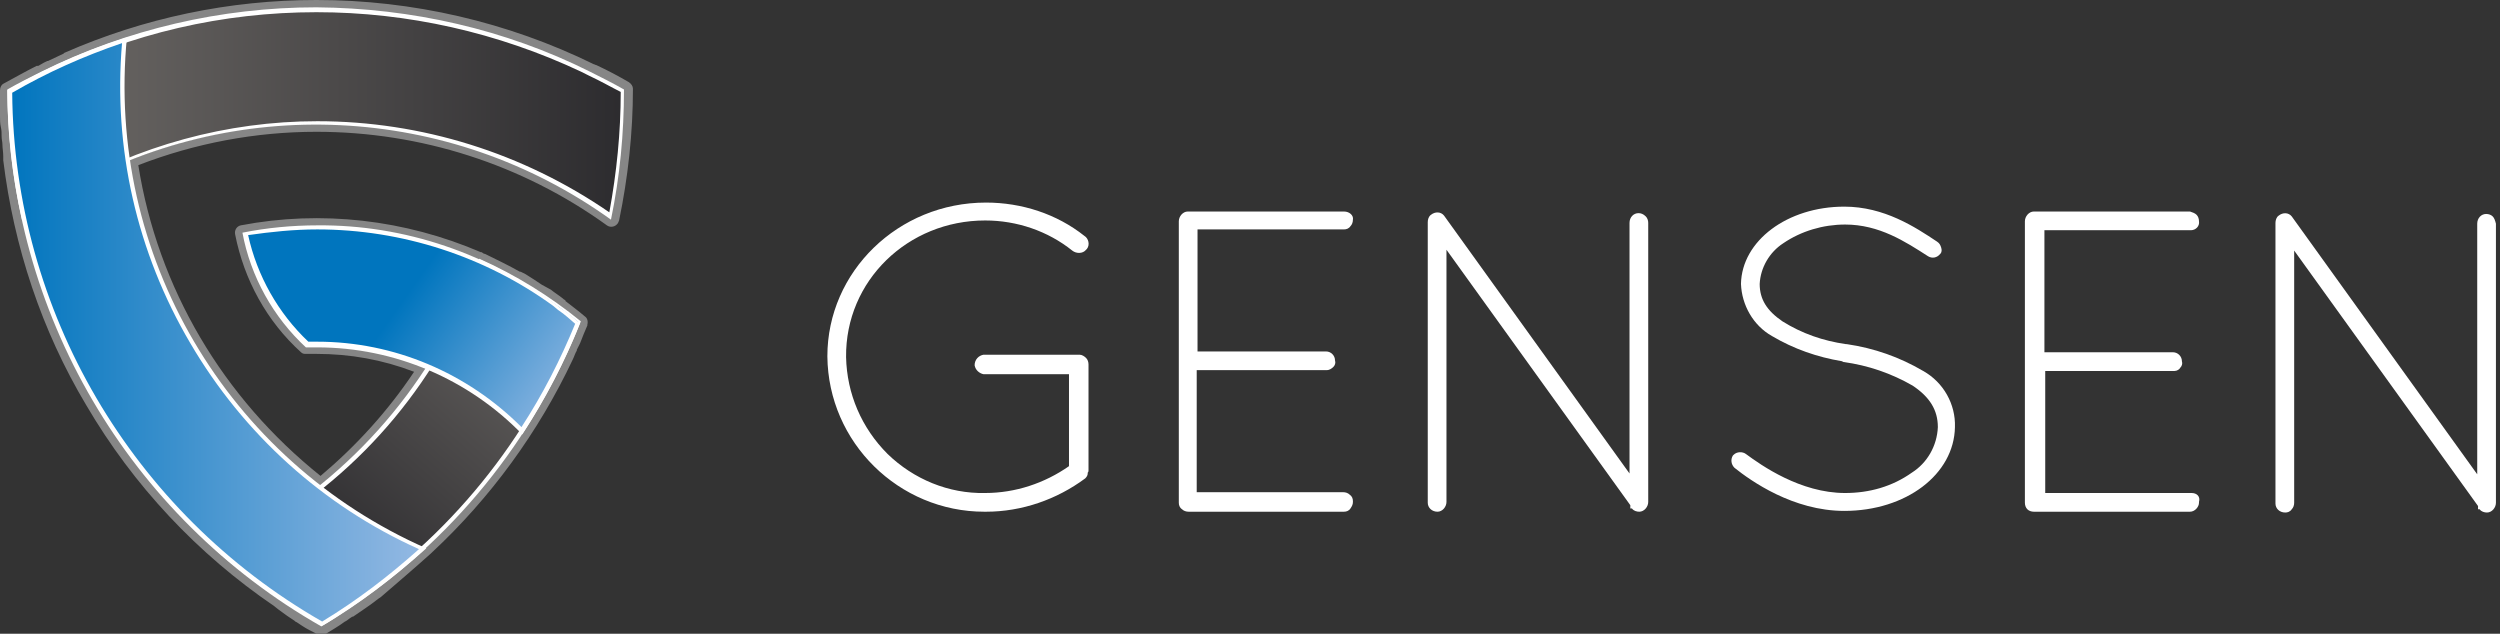
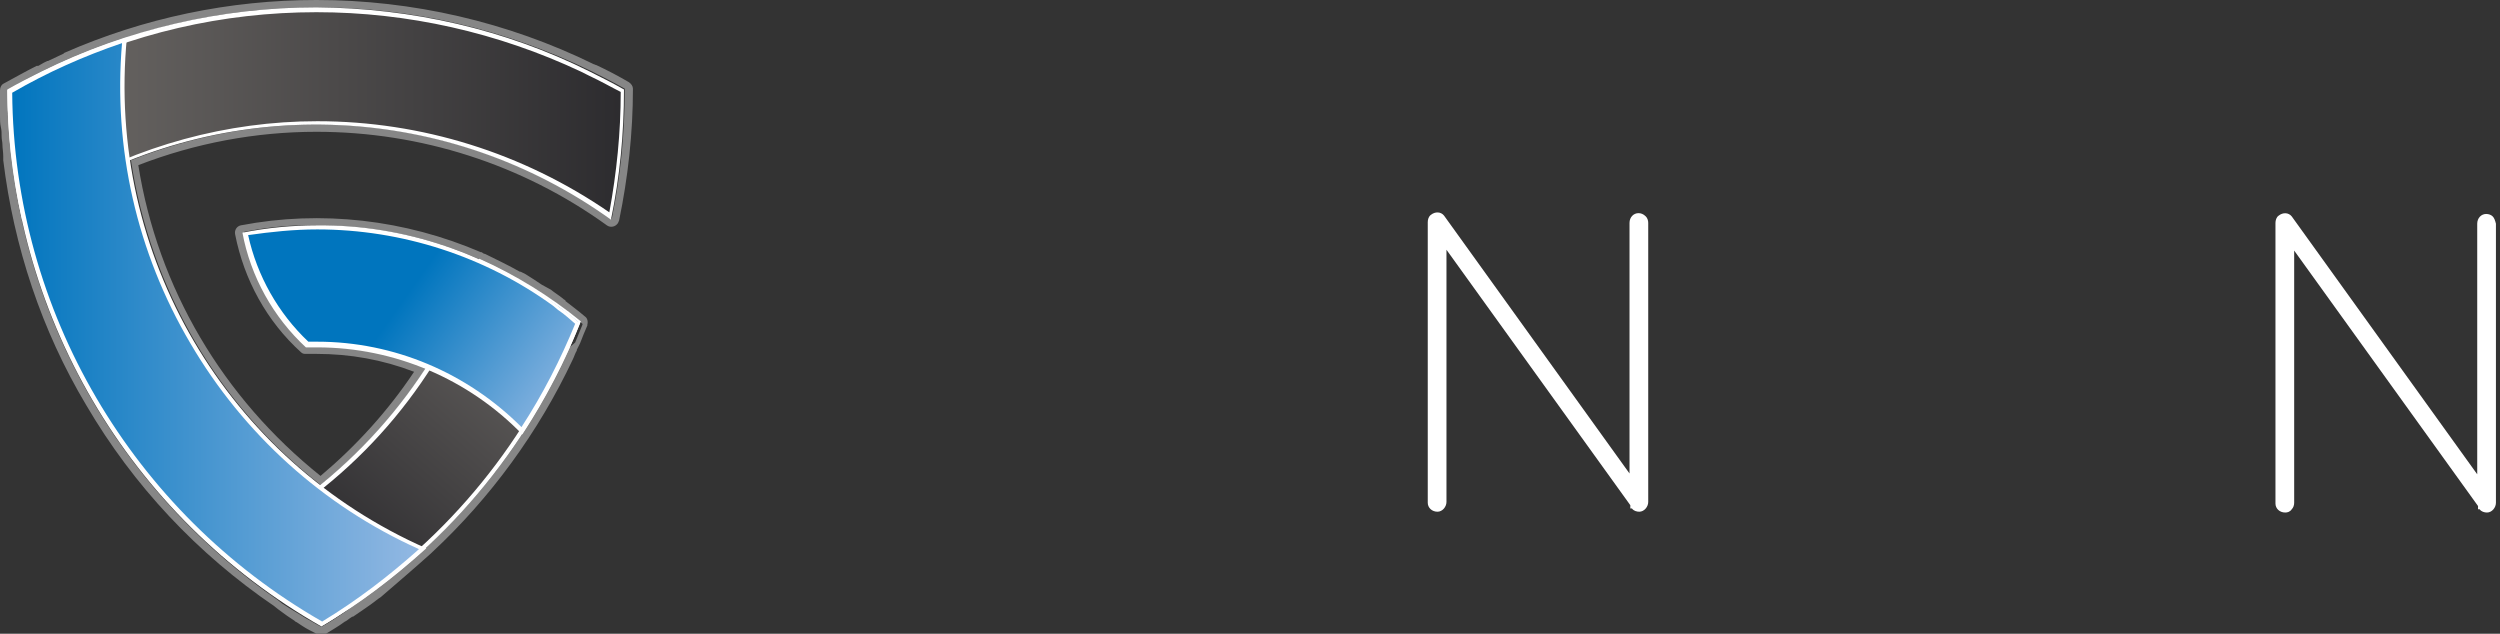
<svg xmlns="http://www.w3.org/2000/svg" version="1.1" id="Layer_1" x="0px" y="0px" viewBox="0 0 307.3 77.9" style="enable-background:new 0 0 307.3 77.9;" xml:space="preserve">
  <rect x="0" y="0" width="307.3" height="77.9" fill="#333333" stroke="none" />
  <style type="text/css">
	.st0{fill:#FFFFFF;}
	.st1{fill:#868686;}
	.st2{fill:url(#SVGID_1_);}
	.st3{fill:url(#SVGID_2_);}
	.st4{fill:url(#SVGID_3_);}
	.st5{fill:url(#SVGID_4_);}
</style>
  <title>Untitled-3</title>
  <g>
-     <path class="st0" d="M121.1,27.1C121.1,27.1,121.1,27.1,121.1,27.1c3.9,0,7.7,1.3,10.7,3.7c0.5,0.4,1.3,0.4,1.7-0.1l0.1-0.1   c0.4-0.5,0.2-1.3-0.3-1.6c-3.4-2.7-7.7-4.1-12.1-4.1c-10.8,0-19.5,8.5-19.5,18.9c0.1,10.6,8.8,19.1,19.3,19.1c0.1,0,0.1,0,0.2,0   c4.4,0,8.7-1.5,12.2-4.1c0.2-0.2,0.3-0.4,0.3-0.6l0-0.1c0.1-0.1,0.1-0.2,0.1-0.3l0-13c0-0.3-0.1-0.6-0.3-0.8s-0.5-0.4-0.8-0.4   l-11.8,0c-0.6,0.1-1.1,0.6-1.1,1.3c0.1,0.6,0.6,1,1.1,1.1l10.5,0v11.3c-3,2.1-6.6,3.3-10.3,3.3c-4.5,0.1-8.8-1.7-12-4.8   c-3.2-3.2-5-7.4-5.1-11.9C103.9,34.5,111.6,27.1,121.1,27.1z" />
-     <path class="st0" d="M165.2,26l-19.2,0c-0.6,0-1.1,0.6-1.1,1.2l0,34.5l0,0.1l0,0c0,0.3,0.1,0.6,0.4,0.8c0.2,0.2,0.5,0.3,0.8,0.3   l0.1,0l19,0c0.3,0,0.6-0.1,0.8-0.4s0.3-0.5,0.3-0.8l0-0.1l0,0c0-0.3-0.1-0.6-0.4-0.8c-0.2-0.2-0.5-0.3-0.8-0.3h-18v-15H163l0.1,0   c0.3,0,0.6-0.2,0.8-0.4c0.2-0.2,0.3-0.5,0.2-0.8c0-0.6-0.5-1.1-1.1-1.1h-15.8v-15l17.9,0l0.1,0l0,0c0.3,0,0.6-0.1,0.8-0.4   c0.2-0.2,0.3-0.5,0.3-0.8v0C166.4,26.5,165.9,26,165.2,26z" />
    <path class="st0" d="M201.4,26.2c-0.6,0-1.1,0.5-1.1,1.2v30.8l-22.8-31.7c-0.4-0.5-1.1-0.5-1.6-0.1c-0.3,0.2-0.4,0.6-0.4,0.9   l0,34.5c0,0.6,0.5,1.1,1.2,1.1c0.6,0,1.1-0.6,1.1-1.2v-31l22.6,31.4l0,0.4h0.2c0.2,0.3,0.6,0.4,0.9,0.4c0,0,0,0,0,0   c0.6,0,1.1-0.6,1.1-1.2l0-34.3c0-0.3-0.1-0.6-0.3-0.8C202,26.3,201.7,26.2,201.4,26.2z" />
-     <path class="st0" d="M236.4,45.6c-2.9-1.7-6-2.8-9.4-3.3l-0.1,0c-2.8-0.4-5.4-1.3-7.8-2.8c-1.9-1.3-2.8-2.7-2.8-4.6   c0.1-2,1.2-3.9,2.9-5c2.2-1.5,4.9-2.3,7.6-2.3c4.2,0,7.4,2.1,10.2,3.9c0.5,0.3,1.1,0.2,1.5-0.3c0.2-0.2,0.2-0.5,0.1-0.8   s-0.2-0.5-0.5-0.7c-2.7-1.8-6.5-4.3-11.4-4.3c-7,0-12.6,4.2-12.7,9.5c0.1,2.6,1.5,5.1,3.8,6.4c2.7,1.6,5.6,2.6,8.6,3.1l0.2,0.1   c3,0.4,5.9,1.4,8.5,2.9c2.1,1.4,3.1,3,3.1,5.1c-0.1,2.3-1.3,4.4-3.2,5.6c-2.4,1.7-5.2,2.5-8.2,2.5c-5.5,0-10.3-3.4-12.2-4.8   c-0.4-0.3-1.1-0.3-1.5,0.1l-0.1,0.1c-0.3,0.5-0.2,1.1,0.2,1.5c2,1.6,7.2,5.3,13.5,5.3c7.6,0,13.5-4.5,13.6-10.3   C240.4,49.7,238.9,47,236.4,45.6z M238.1,31.1C238.1,31.1,238.1,31.1,238.1,31.1L238.1,31.1L238.1,31.1z" />
-     <path class="st0" d="M269.4,60.6h-18v-15h15.8l0.1,0c0.3,0,0.6-0.2,0.7-0.4c0.2-0.2,0.3-0.5,0.2-0.8c0-0.6-0.5-1.1-1.1-1.1h-15.8   v-15l17.9,0l0.1,0l0,0c0.6,0,1.1-0.5,1-1.1c0-0.3-0.1-0.6-0.3-0.8c-0.2-0.2-0.5-0.3-0.8-0.4l-19.2,0c-0.6,0-1.1,0.6-1.1,1.2l0,34.5   l0,0.1l0,0c0,0.3,0.1,0.6,0.3,0.8c0.2,0.2,0.5,0.3,0.8,0.3l0.1,0l19.1,0c0.6,0,1.1-0.6,1.1-1.1l0-0.1l0,0   C270.5,61,270,60.6,269.4,60.6z" />
    <path class="st0" d="M306.4,26.6c-0.2-0.2-0.5-0.3-0.8-0.3c-0.6,0-1.1,0.5-1.1,1.2v30.8l-22.8-31.7c-0.4-0.5-1.1-0.5-1.6-0.1   c-0.3,0.2-0.4,0.6-0.4,0.9l0,34.5c0,0.6,0.5,1.1,1.2,1.1c0.3,0,0.6-0.1,0.8-0.4c0.2-0.2,0.3-0.5,0.3-0.8v-31l22.6,31.4l0,0.4h0.2   c0.2,0.3,0.6,0.4,0.9,0.4c0,0,0,0,0,0c0.6,0,1.1-0.6,1.1-1.2l0-34.3C306.7,27.1,306.6,26.8,306.4,26.6z" />
  </g>
-   <path class="st1" d="M39.5,77.4c-0.1,0-0.2,0-0.2-0.1l-0.1-0.1c-0.7-0.4-1.2-0.7-1.8-1.1l-1-0.6l-0.9-0.6l-1.1-0.8L33.9,74  C24.5,67.6,16.7,59.2,11,49.4C5.6,40.2,2.2,30,1,19.4L0.9,19c-0.1-0.5-0.1-0.9-0.1-1.4c-0.1-0.5-0.1-0.6-0.1-1s-0.1-0.8-0.1-1.1  s-0.1-0.8-0.1-1.2c0,0,0-0.6,0-0.9c0-0.7,0-1.5,0-2.2c0-0.2,0.1-0.3,0.2-0.4c1.3-0.8,2.7-1.5,4.1-2.2L5,8.4l1-0.5l0.3-0.1L7.9,7  l0.1-0.1c9.7-4.3,20.2-6.5,30.8-6.5c11.7,0,23.3,2.7,33.9,7.9c0,0,0.1,0.1,0.1,0.1c1.6,0.8,2.9,1.5,4.1,2.1c0.1,0.1,0.2,0.2,0.2,0.4  c0,5.4-0.5,10.8-1.7,16.1c-0.1,0.2-0.3,0.4-0.5,0.4c-0.1,0-0.1,0-0.2-0.1c-10.5-7.5-23.1-11.5-36-11.6c-7.6,0-15.2,1.4-22.3,4.2  c2.4,15.4,10.6,29.4,22.8,39c4.7-3.9,8.9-8.5,12.2-13.6c-4-1.6-8.3-2.4-12.6-2.4h-1.3l0,0c-0.1,0-0.2,0-0.3-0.1  c-4.1-3.8-6.9-8.8-8-14.3c0-0.2,0.1-0.5,0.4-0.5c9.9-1.8,20.1-0.7,29.3,3.3H59l0.3,0.1c1.4,0.6,2.9,1.4,4.3,2.1l0.7,0.3l1.1,0.7  l0.9,0.6l1.2,0.8c0.5,0.3,1,0.7,1.5,1.1l0.3,0.2l0.1,0.1c0.9,0.7,1.7,1.3,2.4,1.9c0.1,0.1,0.2,0.3,0.1,0.5c-0.3,0.8-0.6,1.5-0.9,2.3  l-0.4,1c-0.2,0.4-0.3,0.8-0.5,1.1C65.8,53,59.9,61,52.7,67.7c-1.9,1.8-3.9,3.5-6,5.1l-0.3,0.2c-1,0.7-2,1.5-3,2.2l-0.8,0.6  c0,0-0.1,0-0.2,0.1c-0.8,0.6-1.7,1.1-2.6,1.6C39.7,77.4,39.6,77.5,39.5,77.4z" />
  <path class="st1" d="M38.9,0.9c11.7,0,23.2,2.7,33.7,7.8l0,0c1.4,0.7,2.8,1.4,4.2,2.2c0,5.4-0.5,10.7-1.6,16  c-10.6-7.5-23.2-11.6-36.2-11.6c-7.8,0-15.6,1.5-22.9,4.4c2.4,15.8,10.7,30.1,23.3,39.9c5.1-4.1,9.5-8.9,13-14.4  c-4.2-1.7-8.8-2.6-13.3-2.6h-1.3c-4.1-3.7-6.8-8.7-7.8-14.1c3-0.6,6.1-0.9,9.1-0.8c6.9,0,13.6,1.4,19.9,4.2l0,0l0.2,0.2  c1.4,0.7,2.9,1.4,4.3,2.1l0.7,0.4l1.1,0.7l1,0.6l1.1,0.7c0.5,0.3,1,0.7,1.5,1.1l0.3,0.2l0,0c0.8,0.6,1.6,1.3,2.4,1.9v0.1  c-0.3,0.7-0.6,1.5-0.9,2.2L70,42.7c-0.2,0.4-0.3,0.8-0.5,1.1c-4.1,8.9-9.9,16.8-17.1,23.5l0,0l0,0c-1.9,1.8-3.9,3.4-6,5l-0.3,0.2  c-1,0.7-2,1.5-3,2.2L43,74.8l-0.7,0.5l0,0c-0.9,0.6-1.8,1.2-2.7,1.7l-0.2,0c-0.6-0.3-1.2-0.7-1.8-1l-0.8-0.5l-1-0.6l-1.1-0.7  l-0.5-0.4C15.9,61.2,3.9,41.4,1.4,19.4L1.4,19c0-0.5-0.1-0.9-0.1-1.4c0-0.5-0.1-0.6-0.1-1c0-0.4-0.1-0.8-0.1-1.1s0-0.9-0.1-1.3  s0-0.6,0-0.9c0-0.7,0-1.5,0-2.2c1.4-0.8,2.8-1.5,4.2-2.2l0,0l1.1-0.5l0.3-0.1l1.7-0.8l0.1-0.1C18,3.1,28.4,0.9,38.9,0.9 M38.9,0  c-10.7,0-21.2,2.2-31,6.5L7.8,6.6L6.1,7.4L5.9,7.5L5.8,7.5L5.4,7.7L4.7,8.1l-0.2,0c-1.4,0.7-2.8,1.5-4.1,2.2C0.2,10.4,0,10.7,0,11.1  c0,0.7,0,1.4,0,2.3c0,0.2,0,0.5,0,0.7v0.2c0,0.4,0,0.9,0.1,1.3s0.1,0.8,0.1,1.2s0.1,0.6,0.1,1s0.1,0.9,0.1,1.4v0.3v0.2  c1.3,10.6,4.7,20.9,10.2,30.1c5.8,9.9,13.7,18.3,23.1,24.7l0.5,0.4l1.1,0.8l0.9,0.6l0.1,0.1l0.2,0.1l0.6,0.4c0.6,0.4,1.2,0.7,1.8,1  l0,0l0.1,0.1c0.3,0.2,0.6,0.2,0.9,0c0.8-0.5,1.7-1,2.5-1.6c0.1,0,0.1-0.1,0.2-0.1l0.4-0.3l0.3-0.2l0.1,0c1-0.7,2.1-1.4,3.1-2.2  l0.3-0.2C49,71.5,51,69.8,53,68l0.1-0.1c7.2-6.7,13.1-14.8,17.3-23.7c0.2-0.4,0.3-0.8,0.5-1.1V43l0.4-0.8c0.3-0.8,0.6-1.5,0.9-2.2  v-0.1c0.1-0.4,0-0.8-0.3-1c-0.7-0.6-1.5-1.2-2.4-1.9l0-0.1l-0.2-0.1l-0.1-0.1c-0.5-0.4-1-0.7-1.5-1.1L66.6,35l0,0l-0.9-0.6l-1.1-0.7  l-0.6-0.3h-0.1c-1.4-0.8-2.9-1.5-4.3-2.2h-0.1L59.2,31h-0.1c-9.3-4-19.6-5.2-29.5-3.3c-0.5,0.1-0.8,0.6-0.7,1.1c0,0,0,0,0,0  c1.1,5.6,3.9,10.7,8.1,14.5c0.2,0.2,0.4,0.2,0.6,0.2l0,0h1.3c4.1,0,8.1,0.7,12,2.2c-3.2,4.8-7.1,9.1-11.5,12.8  C27.4,48.9,19.4,35.4,17,20.3c7-2.7,14.4-4.1,21.9-4.1c12.8,0,25.3,4,35.7,11.5c0.4,0.3,1,0.2,1.3-0.2c0.1-0.1,0.1-0.2,0.2-0.4  c1.1-5.3,1.7-10.8,1.7-16.2c0-0.3-0.2-0.6-0.5-0.8c-1.2-0.7-2.5-1.4-4-2.1C73.2,8,73.1,7.9,73,7.9C62.4,2.7,50.7,0,38.9,0L38.9,0  L38.9,0z" />
  <linearGradient id="SVGID_1_" gradientUnits="userSpaceOnUse" x1="47.873" y1="3.977" x2="81.473" y2="42.657" gradientTransform="matrix(1 0 0 -1 -8.45 71.95)">
    <stop offset="0" style="stop-color:#2C2B2E" />
    <stop offset="0.73" style="stop-color:#63605E" />
    <stop offset="1" style="stop-color:#B8C1B5" />
  </linearGradient>
  <path class="st2" d="M39.5,76.7c-4.5-2.6-8.7-5.6-12.5-9c1.7-0.8,3.3-1.6,4.8-2.5C44.5,57.7,54.1,46,59,32.1c4.3,1.9,8.4,4.4,12,7.5  c-5.7,14.4-15.7,26.8-28.7,35.3l-0.3,0.1C41.2,75.6,40.4,76.2,39.5,76.7C39.5,76.7,39.5,76.7,39.5,76.7z" />
  <path class="st0" d="M59.2,32.5c4.2,1.9,8,4.3,11.5,7.2C65,54,55.2,66.1,42.4,74.5l0,0l-0.5,0.3c-0.9,0.6-1.6,1.1-2.4,1.5  c-4.3-2.5-8.3-5.3-12-8.6c1.5-0.7,3-1.5,4.5-2.4C44.6,58,54.3,46.4,59.2,32.5 M58.9,31.8c-4.8,13.9-14.5,25.7-27.2,33.1  c-1.7,1-3.4,1.9-5.2,2.7c4,3.5,8.4,6.7,13.1,9.3l0.2-0.1c0.9-0.5,1.7-1.1,2.5-1.6l0,0c13.2-8.6,23.3-21.1,29.1-35.7  C67.6,36.4,63.4,33.8,58.9,31.8L58.9,31.8L58.9,31.8z" />
  <linearGradient id="SVGID_2_" gradientUnits="userSpaceOnUse" x1="85.69" y1="58.07" x2="6.17" y2="58.07" gradientTransform="matrix(1 0 0 -1 -8.45 71.95)">
    <stop offset="0" style="stop-color:#2C2B2E" />
    <stop offset="0.78" style="stop-color:#63605E" />
    <stop offset="1" style="stop-color:#B8C1B5" />
  </linearGradient>
  <path class="st3" d="M2.9,26.6c-1.1-5-1.7-10.2-1.7-15.3c1.2-0.7,2.5-1.4,4-2.1l0.3-0.1l0,0c10.4-5.1,21.8-7.8,33.4-7.8  c11.5,0,22.8,2.6,33.2,7.6l0.4,0.2c1.6,0.8,2.8,1.4,4,2.1c0,5.2-0.5,10.3-1.5,15.4c-10.6-7.4-23.1-11.4-36-11.4  c-11,0-21.9,3-31.4,8.6C5.9,24.5,4.4,25.5,2.9,26.6z" />
  <path class="st0" d="M38.9,1.5c11.2,0,22.3,2.5,32.5,7.3l0,0l1,0.5c1.5,0.7,2.7,1.4,3.9,2c0,5-0.5,9.9-1.4,14.8  c-10.6-7.3-23.1-11.2-35.9-11.2c-11.1,0-22,3-31.6,8.6c-1.4,0.8-2.8,1.7-4.3,2.7c-1-4.8-1.5-9.8-1.6-14.7c1.2-0.7,2.4-1.3,3.9-2  l0.5-0.3C16.1,4.1,27.4,1.5,38.9,1.5 M38.9,0.9c-11.7,0-23.3,2.7-33.8,7.9l0,0c-1.4,0.7-2.8,1.4-4.2,2.2c0,5.4,0.6,10.7,1.8,16  c1.6-1.1,3.2-2.2,4.9-3.2C28.7,11.4,55.2,12.7,75.1,27c1.1-5.3,1.6-10.6,1.6-16c-1.4-0.8-2.8-1.5-4.2-2.2l0,0  C62.1,3.6,50.6,1,38.9,0.9L38.9,0.9L38.9,0.9z" />
  <linearGradient id="SVGID_3_" gradientUnits="userSpaceOnUse" x1="9.63" y1="31.135" x2="60.36" y2="31.135" gradientTransform="matrix(1 0 0 -1 -8.45 71.95)">
    <stop offset="0" style="stop-color:#0075BE" />
    <stop offset="1" style="stop-color:#94B9E3" />
  </linearGradient>
  <path class="st4" d="M39.5,76.7C16,63.2,1.4,38.3,1.2,11.2c4.5-2.6,9.2-4.7,14.1-6.3c-1.2,12.9,1.7,25.9,8.2,37.1  C30.1,53.3,40,62.2,51.9,67.4C48.1,70.9,44,74,39.5,76.7z" />
  <path class="st0" d="M15,5.3c-1.1,12.9,1.8,25.7,8.4,36.9c6.5,11.1,16.3,20,28.1,25.3c-3.7,3.3-7.6,6.3-11.9,8.9  C16.2,63,1.7,38.2,1.5,11.4C5.8,8.9,10.3,6.9,15,5.3 M15.6,4.6c-5.1,1.6-10,3.8-14.7,6.5c0.2,27.3,14.9,52.4,38.6,65.9  c4.6-2.7,8.9-6,12.9-9.6C27.9,56.6,13,31.3,15.6,4.6L15.6,4.6L15.6,4.6z" />
  <linearGradient id="SVGID_4_" gradientUnits="userSpaceOnUse" x1="57.721" y1="34.716" x2="78.071" y2="20.326" gradientTransform="matrix(1 0 0 -1 -8.45 71.95)">
    <stop offset="0" style="stop-color:#0075BE" />
    <stop offset="1" style="stop-color:#94B9E3" />
  </linearGradient>
  <path class="st5" d="M64.2,52.9C57.5,46.1,48.5,42.3,39,42.3h-1.3c-3.9-3.6-6.6-8.4-7.6-13.6c13.5-2.4,27.3,0.8,38.4,8.9l0.3,0.2  c0.9,0.7,1.6,1.2,2.2,1.7l0.1,0.1C69.2,44.3,66.9,48.7,64.2,52.9z" />
  <path class="st0" d="M39,28.2c10.4,0,20.6,3.3,29,9.4l0,0l0.6,0.5c0.9,0.6,1.5,1.2,2.1,1.7c-1.8,4.4-4,8.7-6.6,12.7  C57.4,45.8,48.4,42,39,42h-1.1c-3.7-3.5-6.3-8.1-7.4-13.1C33.3,28.5,36.1,28.2,39,28.2 M39,27.7c-3.1,0-6.2,0.3-9.2,0.9  c1,5.4,3.8,10.4,7.8,14.1H39c9.5,0,18.6,3.9,25.2,10.7c2.8-4.3,5.2-8.9,7.1-13.7l-0.3-0.2c-0.7-0.6-1.4-1.2-2.2-1.7l0,0  C60.3,31.2,49.7,27.6,39,27.7L39,27.7L39,27.7z" />
</svg>